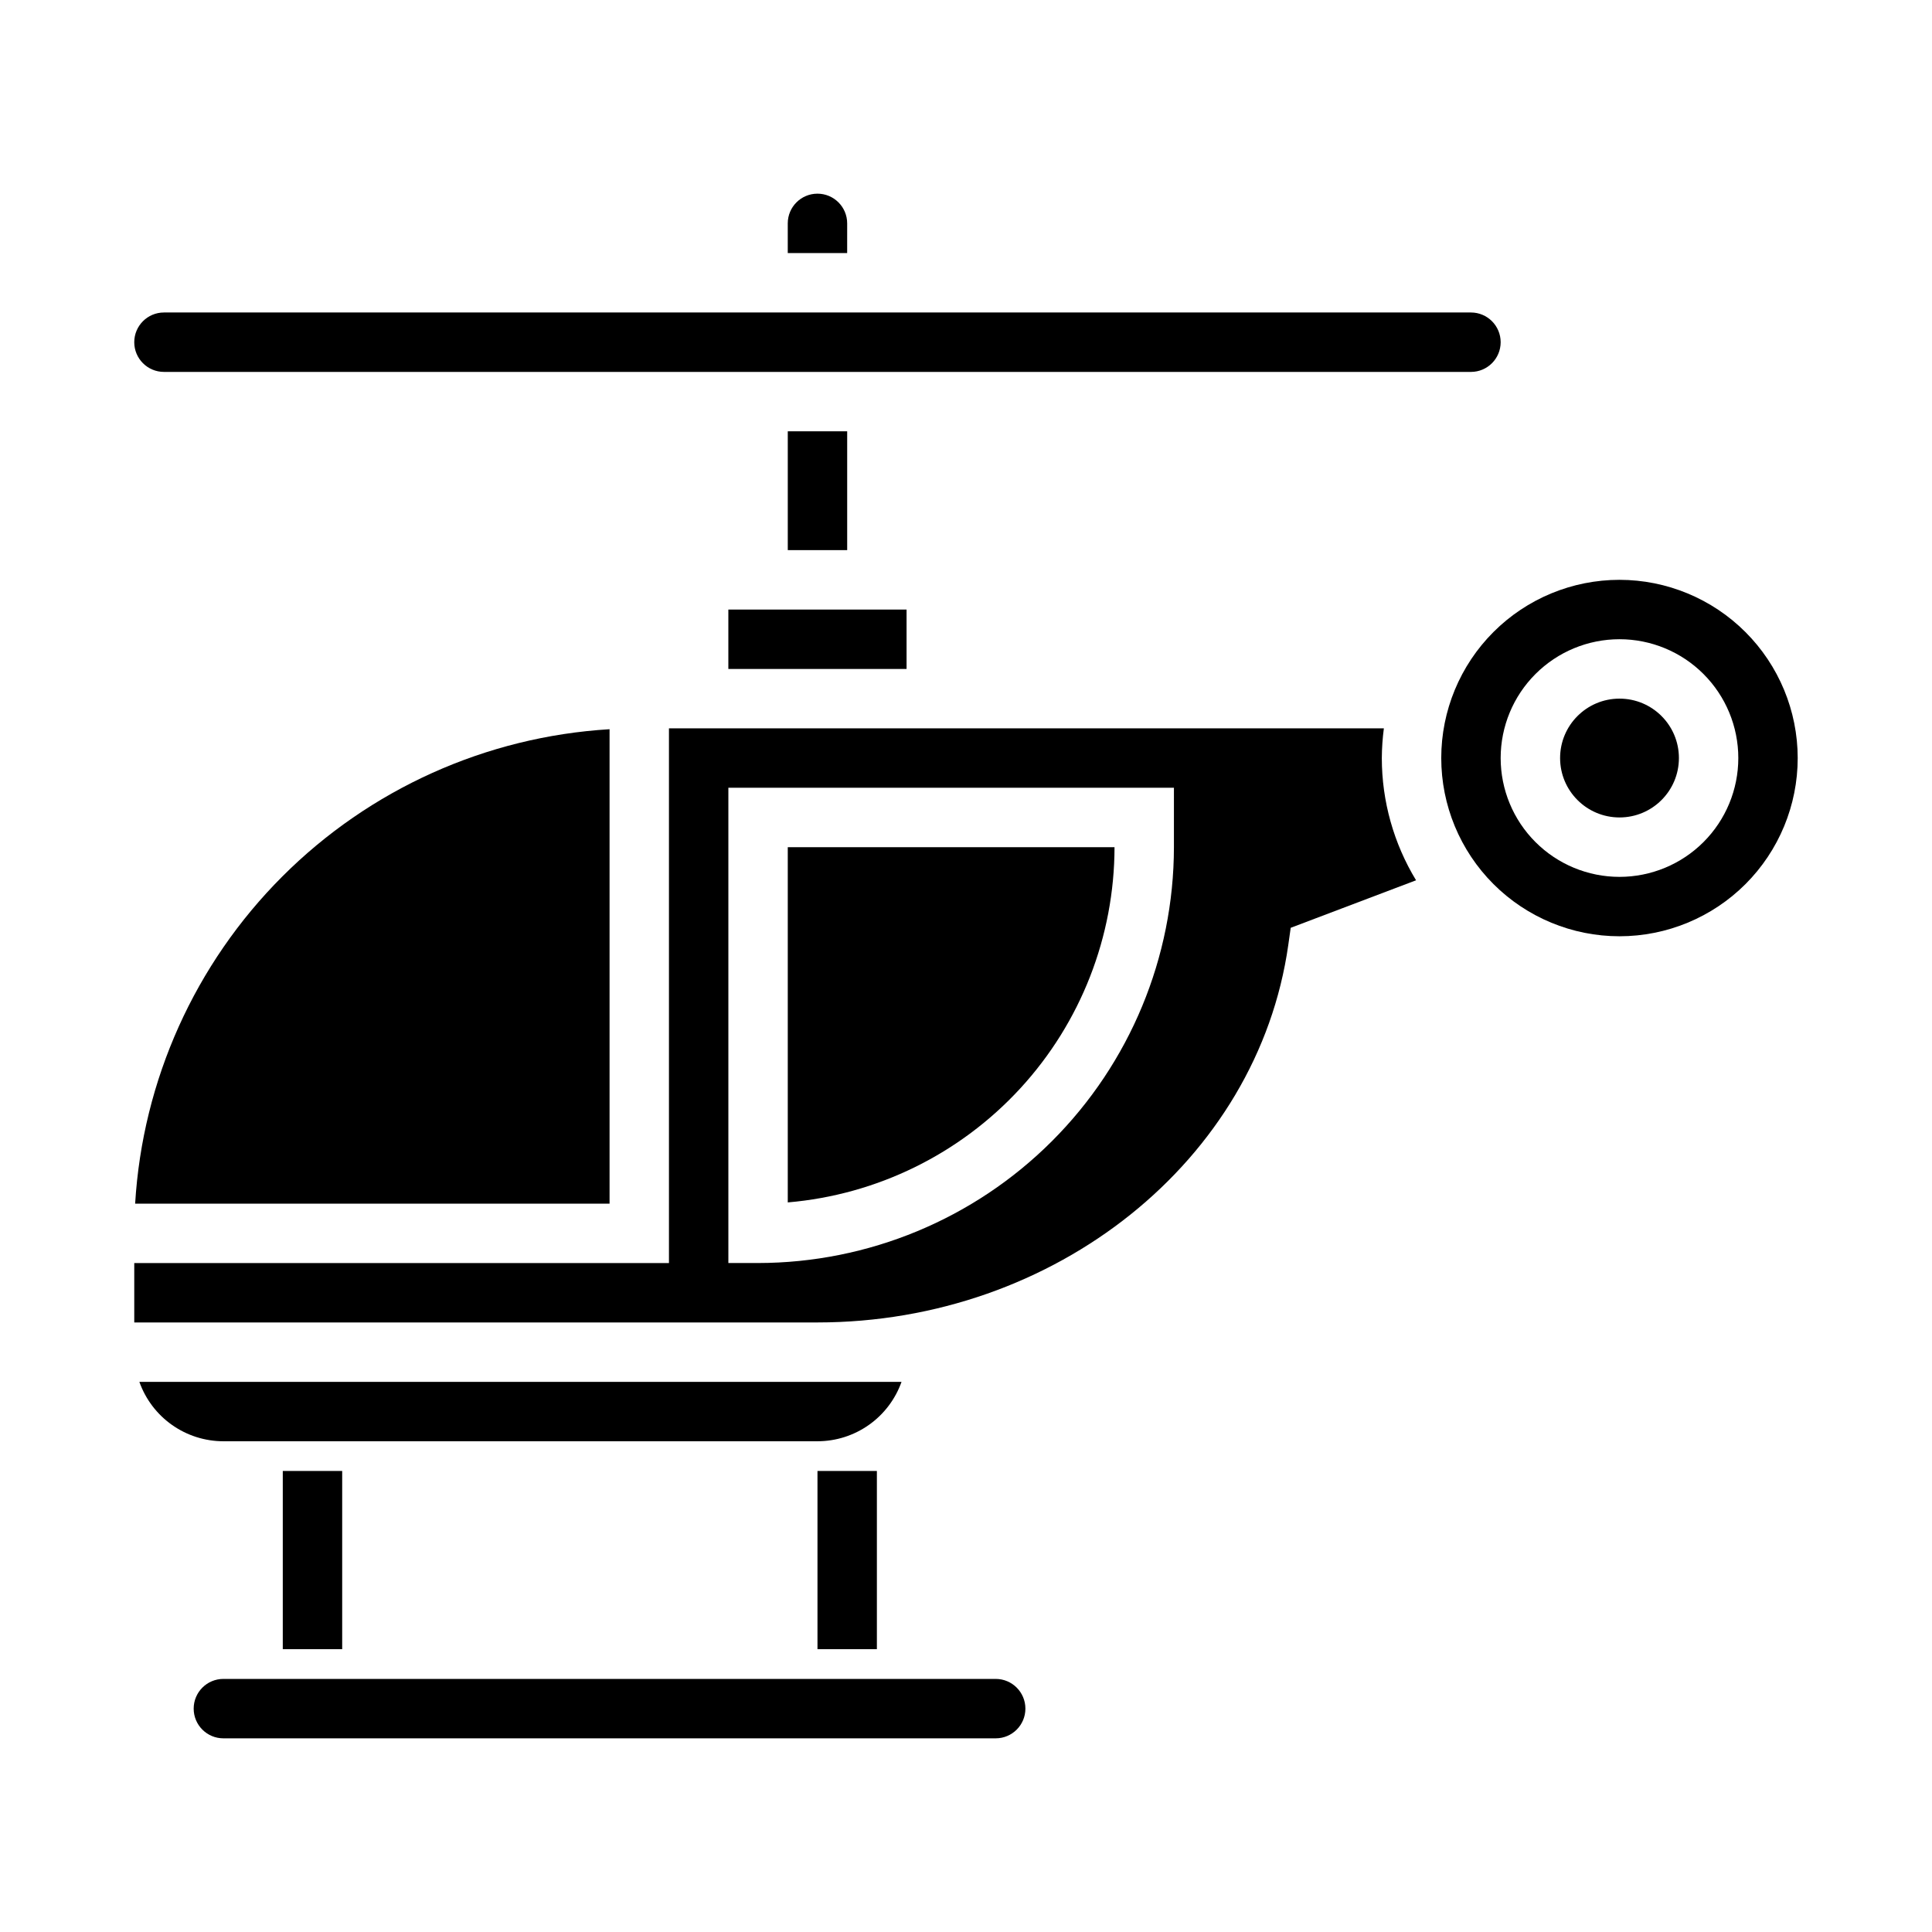
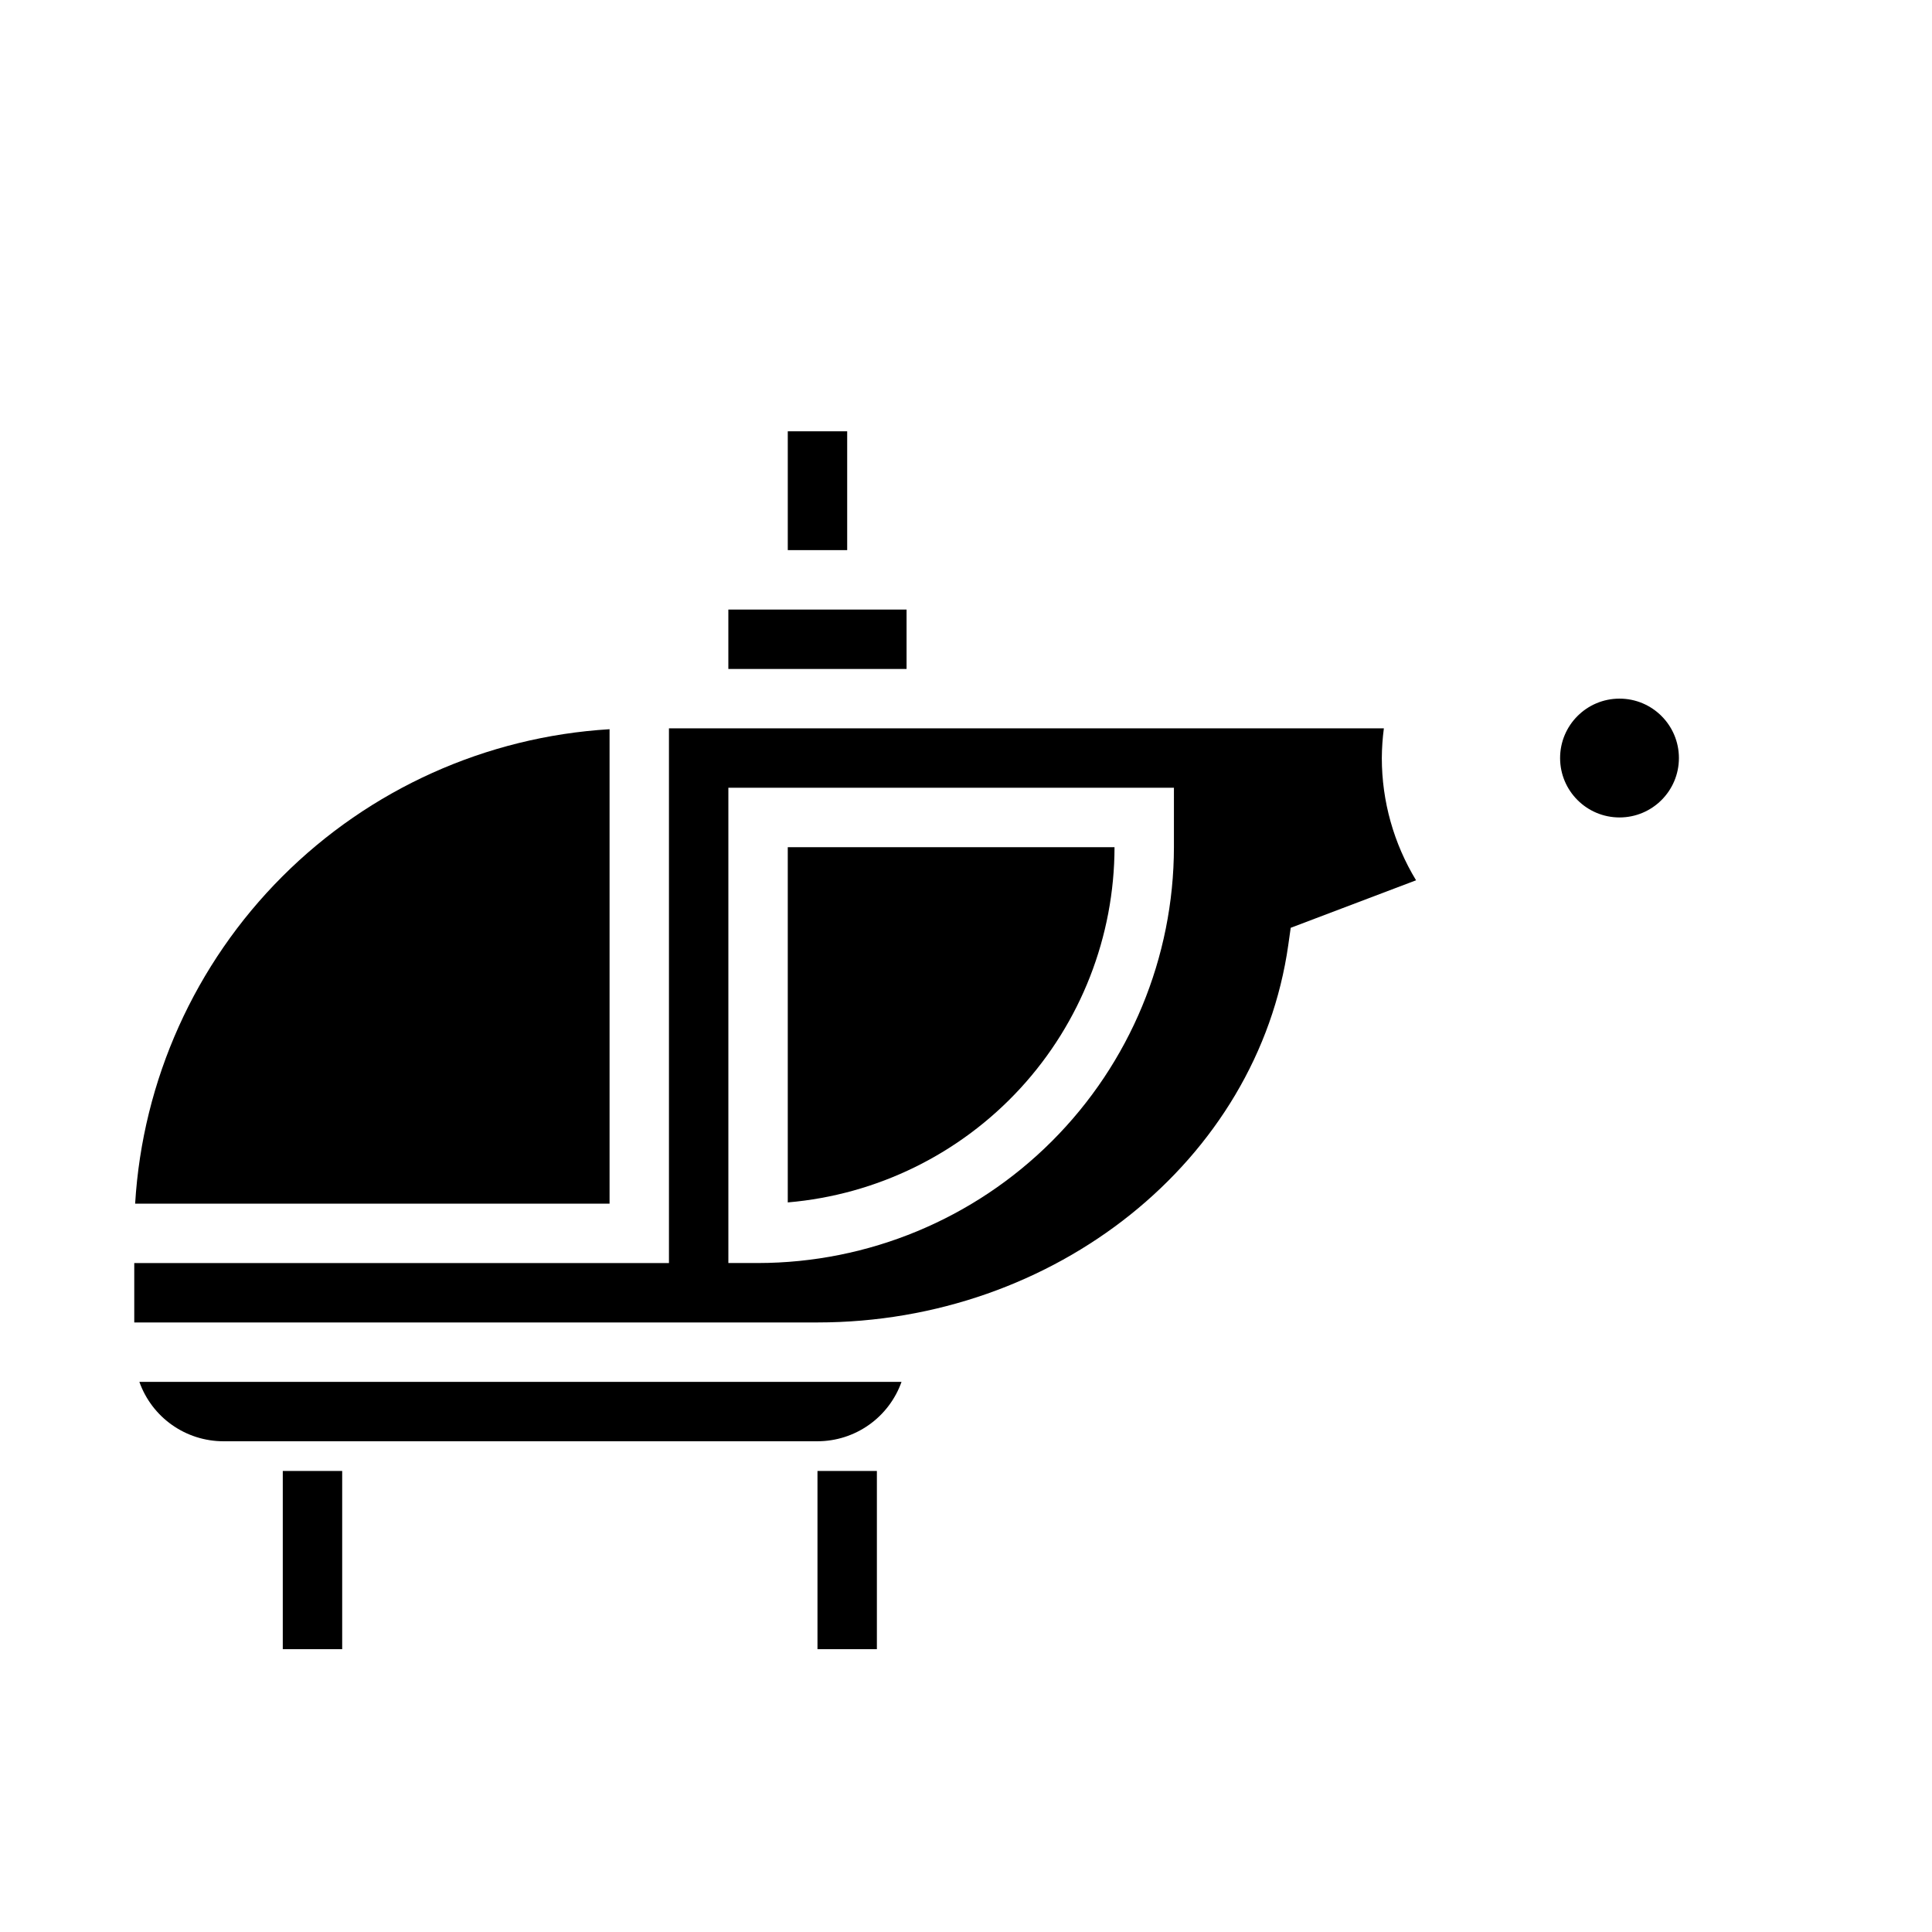
<svg xmlns="http://www.w3.org/2000/svg" fill="#000000" width="800px" height="800px" version="1.1" viewBox="144 144 512 512">
  <g>
    <path d="m352.77 258.3h15.742v31.488h-15.742z" />
    <path d="m305.54 462.98v-125.73c-32.699 1.973-63.547 15.852-86.711 39.016-23.164 23.164-37.043 54.008-39.016 86.711z" />
    <path d="m360.64 525.95c4.883-0.004 9.645-1.52 13.633-4.34 3.988-2.816 7.004-6.801 8.641-11.402h-201.98c1.633 4.602 4.648 8.586 8.637 11.402 3.988 2.82 8.75 4.336 13.633 4.34z" />
-     <path d="m368.51 203.2c0-4.348-3.527-7.875-7.875-7.875-4.348 0-7.871 3.527-7.871 7.875v7.871h15.742z" />
-     <path d="m573.18 297.66c-12.527 0-24.539 4.973-33.398 13.832s-13.836 20.871-13.836 33.398c0 12.527 4.977 24.539 13.836 33.398 8.859 8.855 20.871 13.832 33.398 13.832s24.539-4.977 33.398-13.832c8.855-8.859 13.832-20.871 13.832-33.398-0.012-12.523-4.992-24.531-13.848-33.383-8.855-8.855-20.859-13.836-33.383-13.848zm0 78.719c-8.352 0-16.359-3.316-22.266-9.223s-9.223-13.914-9.223-22.266c0-8.352 3.316-16.359 9.223-22.266s13.914-9.223 22.266-9.223c8.352 0 16.359 3.316 22.266 9.223s9.223 13.914 9.223 22.266c0 8.352-3.316 16.359-9.223 22.266s-13.914 9.223-22.266 9.223z" />
    <path d="m337.02 305.54h47.23v15.742h-47.23z" />
-     <path d="m187.45 242.56h346.37c4.348 0 7.871-3.523 7.871-7.871s-3.523-7.875-7.871-7.875h-346.37c-4.348 0-7.871 3.527-7.871 7.875s3.523 7.871 7.871 7.871z" />
    <path d="m510.75 337.02h-189.47v141.7h-141.7v15.742h181.05c63.039 0 116.67-42.973 124.77-99.977l0.652-4.606 33.219-12.594 0.004 0.004c-5.934-9.766-9.074-20.969-9.078-32.395 0.016-2.633 0.199-5.262 0.543-7.871zm-55.648 31.488c-0.031 29.219-11.652 57.23-32.312 77.895-20.66 20.66-48.676 32.281-77.895 32.312h-7.871v-125.95h118.08z" />
-     <path d="m407.87 588.93h-204.67c-4.348 0-7.875 3.527-7.875 7.875 0 4.348 3.527 7.871 7.875 7.871h204.67c4.348 0 7.871-3.523 7.871-7.871 0-4.348-3.523-7.875-7.871-7.875z" />
    <path d="m439.36 368.51h-86.594v94.141c23.598-2.004 45.586-12.789 61.621-30.219 16.031-17.43 24.941-40.242 24.973-63.922z" />
    <path d="m588.93 344.89c0 8.695-7.047 15.742-15.742 15.742-8.695 0-15.746-7.047-15.746-15.742 0-8.695 7.051-15.746 15.746-15.746 8.695 0 15.742 7.051 15.742 15.746" />
    <path d="m218.94 533.82h15.742v47.23h-15.742z" />
    <path d="m360.64 533.82h15.742v47.23h-15.742z" />
  </g>
</svg>